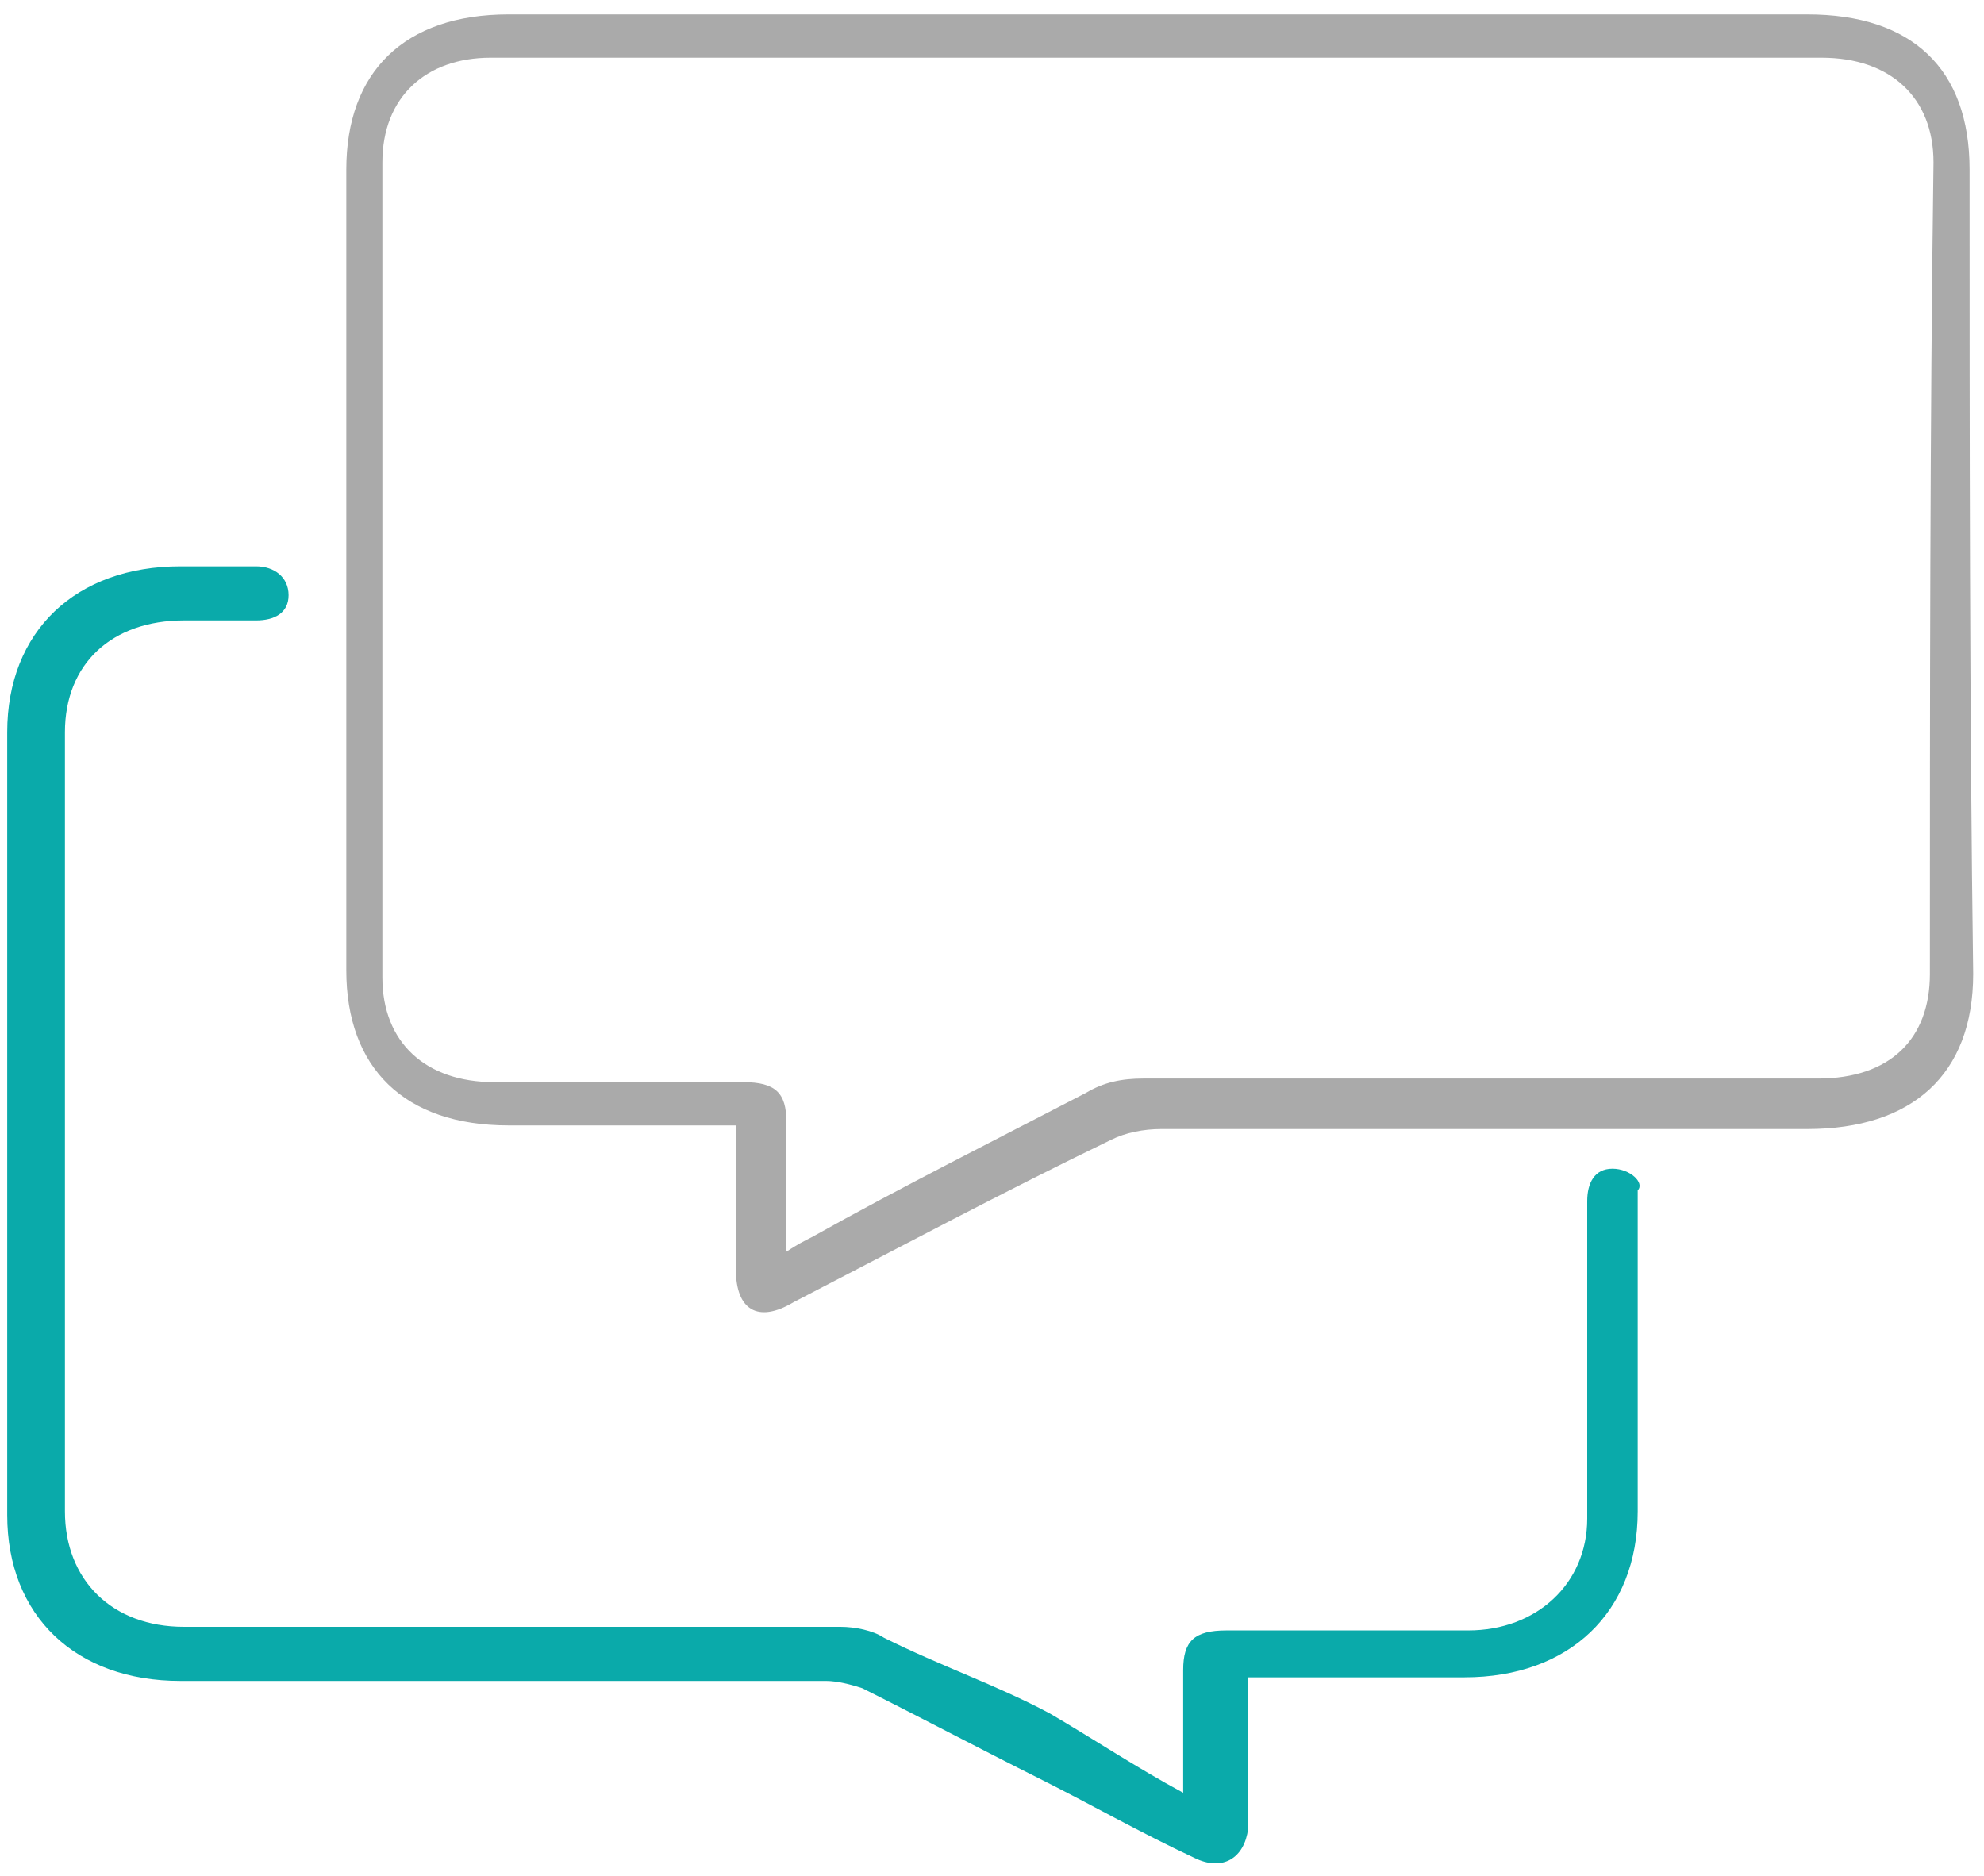
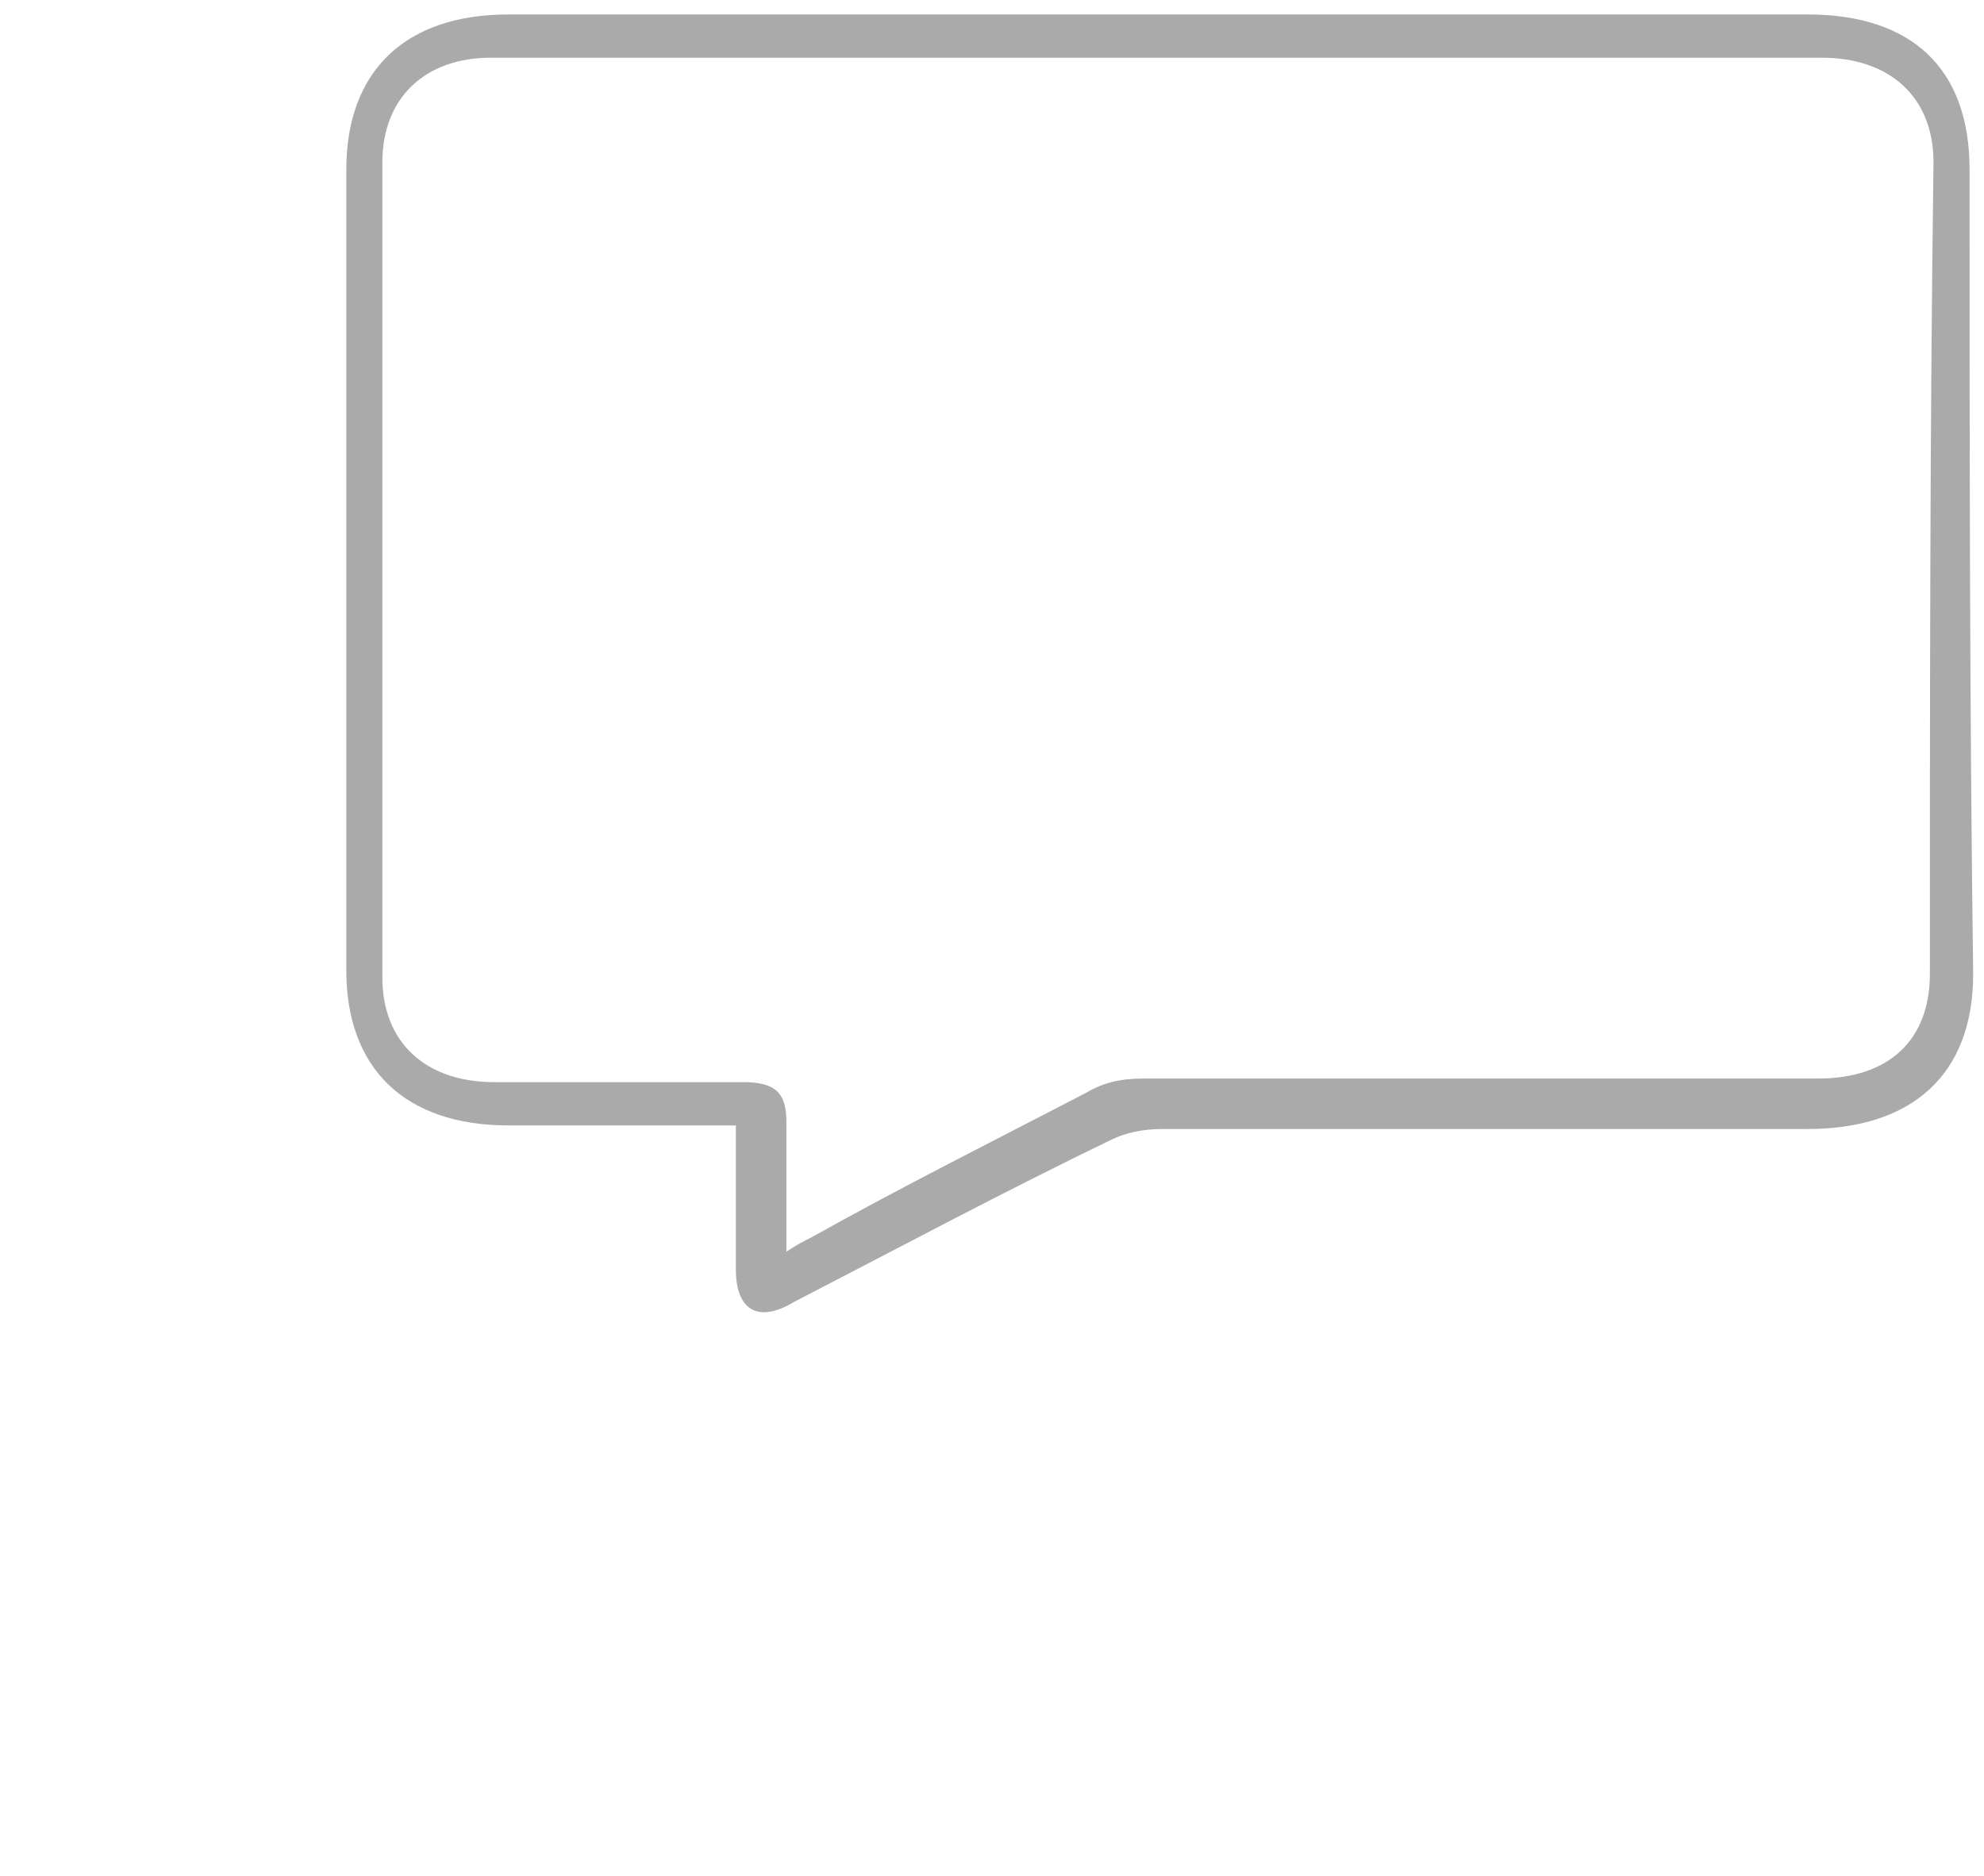
<svg xmlns="http://www.w3.org/2000/svg" width="55" height="52" viewBox="0 0 55 52" fill="none">
  <g id="Group">
    <g id="Group_2">
      <path id="Vector" d="M54.6 4.7C54.6 1.9 53 0.4 50.1 0.4C38.3 0.4 25.9 0.4 14.1 0.4C11.2 0.4 9.6 2 9.6 4.7C9.6 8.1 9.6 11.8 9.6 15.2C9.6 15.4 9.6 15.6 9.6 15.8V17.5C9.6 17.7 9.6 17.9 9.6 18.1C9.6 21 9.6 24.1 9.6 26.9C9.6 29.6 11.2 31.2 14.1 31.2C16.1 31.2 18.3 31.2 20.4 31.2C20.4 31.4 20.4 31.5 20.4 31.7C20.4 32.9 20.4 34 20.4 35.2C20.4 36.3 21 36.7 22 36.1C24.9 34.6 27.9 33 30.8 31.6C31.2 31.4 31.7 31.3 32.2 31.3C35.6 31.3 38.9 31.3 42.3 31.3H47.2C48.1 31.3 49.2 31.3 50.1 31.3C53 31.3 54.7 29.8 54.7 27C54.6 19.7 54.6 11.9 54.6 4.7ZM53.5 27C53.5 28.8 52.4 29.9 50.4 29.9C44.2 29.9 37.9 29.9 31.7 29.9C31.1 29.9 30.6 30 30.1 30.3C27.6 31.6 25 32.9 22.5 34.3C22.3 34.4 22.1 34.5 21.8 34.7C21.8 33.4 21.8 32.3 21.8 31.1C21.8 30.3 21.5 30 20.6 30C18.3 30 16 30 13.7 30C11.8 30 10.6 28.9 10.6 27.1C10.6 19.6 10.6 12 10.6 4.5C10.6 2.7 11.8 1.6 13.6 1.6C25.9 1.6 38.2 1.6 50.5 1.6C52.4 1.6 53.6 2.7 53.6 4.5C53.5 11.9 53.5 19.5 53.5 27Z" fill="#AAAAAA" />
    </g>
    <g id="Group_3">
-       <path id="Vector_2" d="M44.7 32.4C44.2 32.4 44 32.8 44 33.3C44 36.2 44 39.2 44 42.1C44 43.9 42.6 45.2 40.7 45.2C38.5 45.2 36.3 45.2 34 45.2C33.1 45.2 32.8 45.5 32.8 46.3C32.8 47.4 32.8 48.5 32.8 49.7C31.5 49 30.3 48.2 29.1 47.5C27.6 46.7 26.1 46.2 24.5 45.4C24.2 45.2 23.7 45.1 23.3 45.1C17.2 45.1 11.2 45.1 5.1 45.1C3.1 45.1 1.8 43.8 1.8 41.9C1.8 34.7 1.8 27.5 1.8 20.3C1.8 18.4 3.1 17.2 5.1 17.2C5.8 17.2 6.5 17.2 7.1 17.2C7.6 17.2 8 17 8 16.5C8 16 7.6 15.7 7.1 15.7C6.4 15.7 5.7 15.7 5 15.7C2.1 15.7 0.2 17.5 0.2 20.3C0.2 27.5 0.2 34.8 0.2 42C0.2 44.8 2.1 46.6 5 46.6C11 46.6 16.9 46.6 22.9 46.6C23.2 46.6 23.6 46.7 23.9 46.8C25.5 47.6 27.2 48.5 28.8 49.3C30.2 50 31.6 50.8 33.1 51.5C33.9 51.9 34.5 51.5 34.6 50.7C34.6 50.5 34.6 50.3 34.6 50.1C34.6 48.9 34.6 47.8 34.6 46.5C34.8 46.5 35 46.5 35.2 46.5C37 46.5 38.8 46.5 40.6 46.5C43.5 46.5 45.4 44.7 45.4 41.9C45.4 38.9 45.4 36 45.4 33C45.6 32.8 45.2 32.4 44.7 32.4Z" fill="#0AAAAA" />
-     </g>
+       </g>
  </g>
</svg>